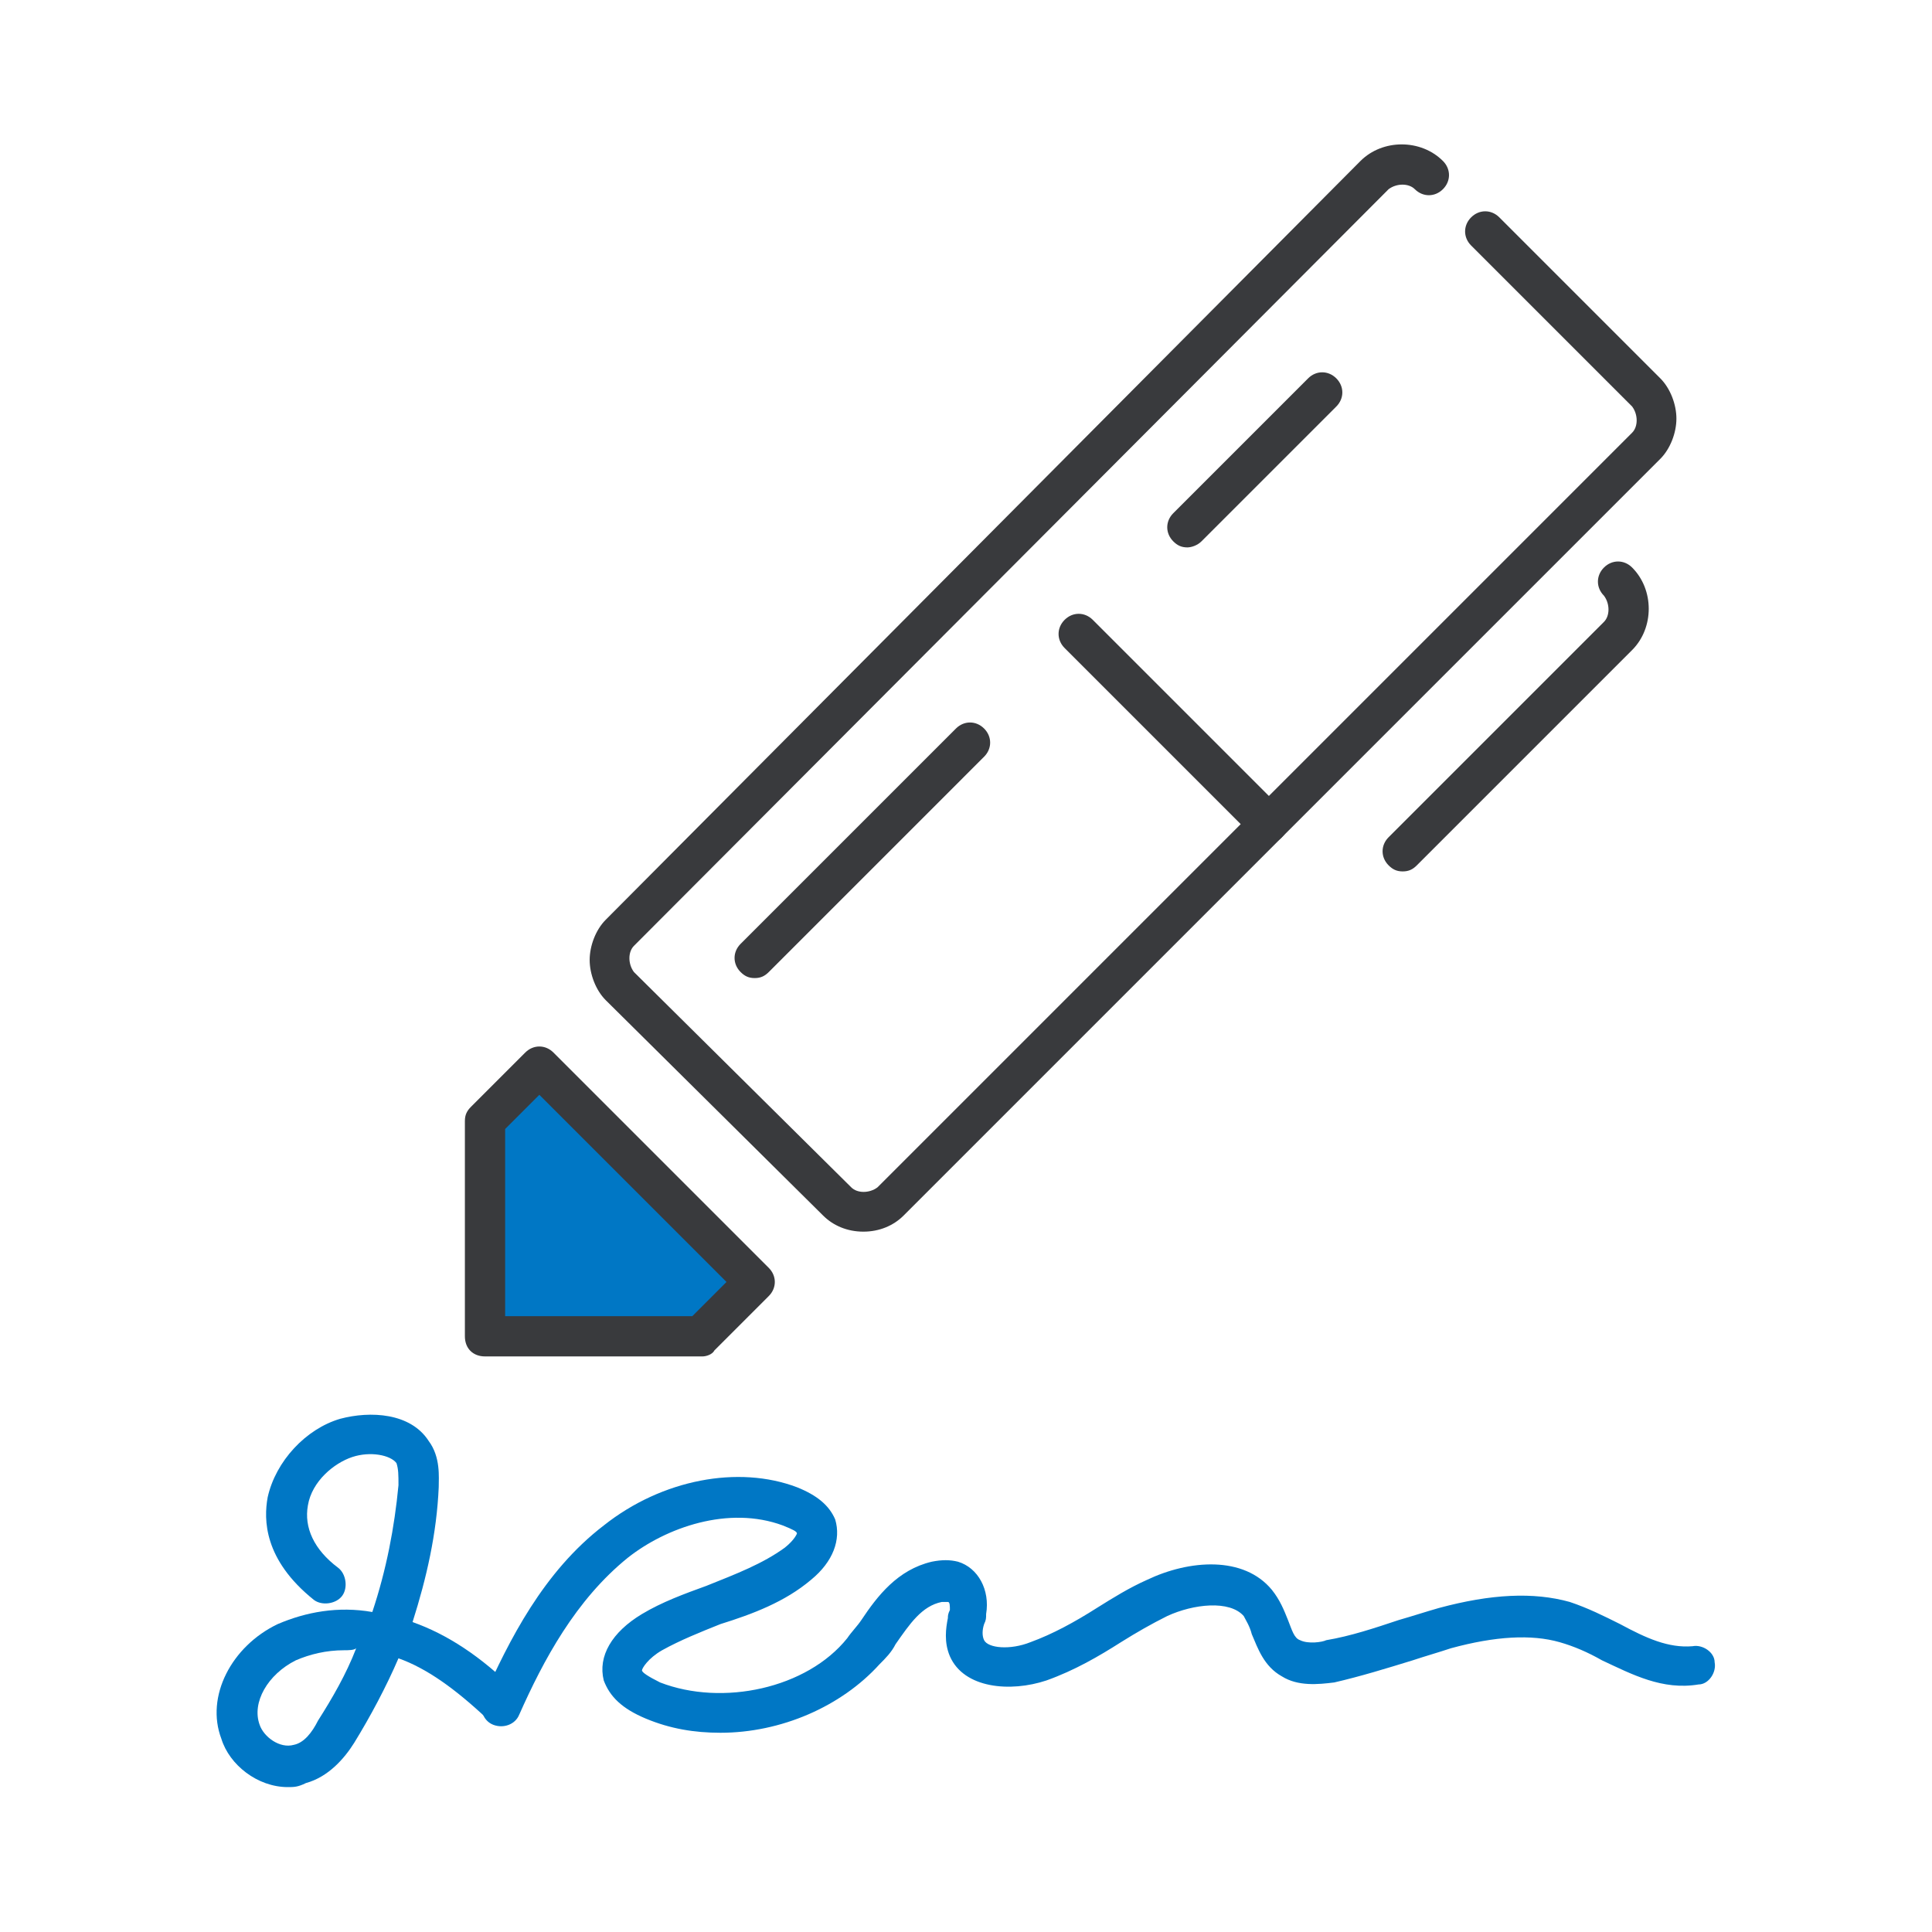
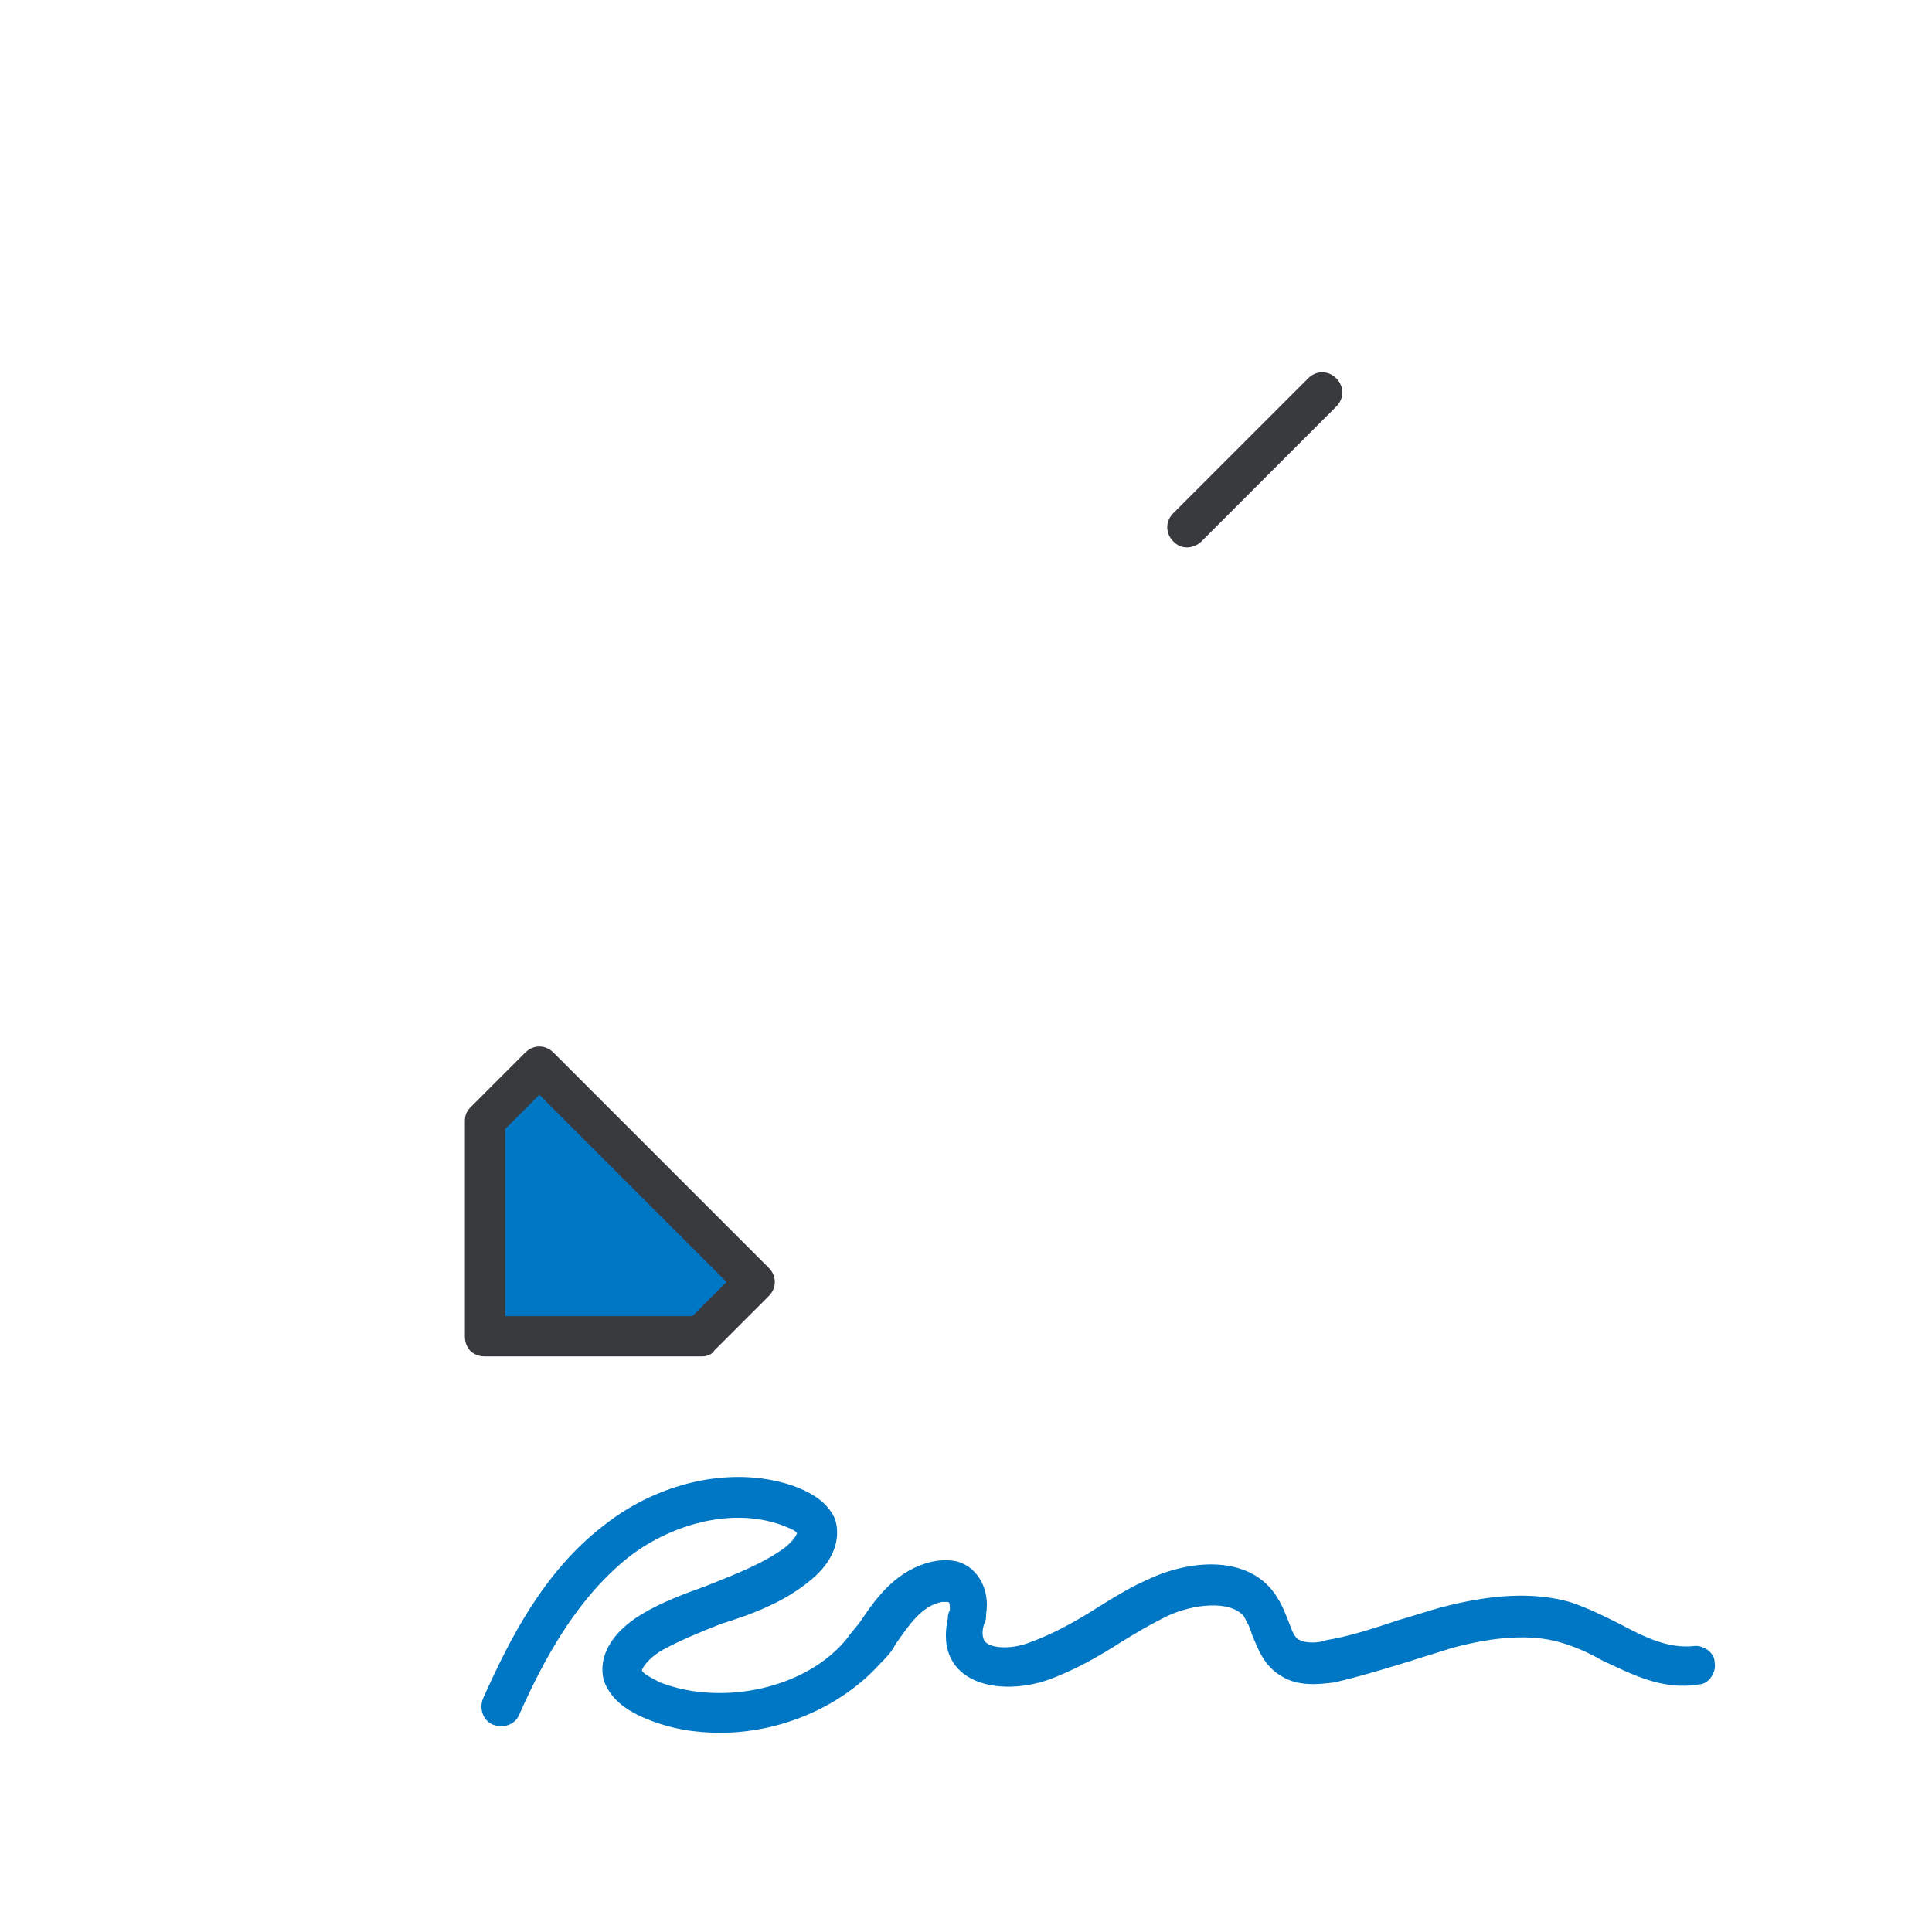
<svg xmlns="http://www.w3.org/2000/svg" version="1.1" id="Layer_1" x="0px" y="0px" viewBox="0 0 96 96" style="enable-background:new 0 0 96 96;" xml:space="preserve">
  <style type="text/css">
	.st0{fill:#0077C5;}
	.st1{fill:#393A3D;}
</style>
  <g>
    <g>
-       <path class="st0" d="M14.3,88.8c-1.5,0-2.9-1.1-3.3-2.4c-0.8-2.1,0.5-4.6,2.8-5.7c1.4-0.6,3-0.9,4.7-0.6c0.7-2.1,1.1-4.2,1.3-6.3    c0-0.5,0-0.8-0.1-1.1c-0.3-0.4-1.3-0.6-2.2-0.3c-0.9,0.3-2,1.2-2.2,2.4c-0.2,1.1,0.3,2.2,1.5,3.1c0.4,0.3,0.5,1,0.2,1.4    c-0.3,0.4-1,0.5-1.4,0.2c-2.5-2-2.5-4-2.3-5.1c0.4-1.8,1.9-3.4,3.6-3.9c1.5-0.4,3.5-0.3,4.4,1.1c0.6,0.8,0.5,1.8,0.5,2.3    c-0.1,2.3-0.6,4.5-1.3,6.7c0,0,0,0,0,0c1.7,0.6,3.4,1.7,5.1,3.4c0.4,0.4,0.4,1,0,1.4c-0.4,0.4-1,0.4-1.4,0c-1.6-1.5-3-2.5-4.4-3    c0,0,0,0,0,0c-0.6,1.4-1.4,2.9-2.2,4.2c-0.5,0.8-1.3,1.7-2.4,2C14.8,88.8,14.6,88.8,14.3,88.8z M17.1,82c-0.9,0-1.7,0.2-2.4,0.5    c-1.4,0.7-2.2,2.1-1.8,3.2c0.2,0.6,1,1.2,1.7,1c0.5-0.1,0.9-0.6,1.2-1.2c0.7-1.1,1.4-2.3,1.9-3.6C17.6,82,17.3,82,17.1,82z" />
      <path class="st0" d="M35.8,86.1c-1.3,0-2.5-0.2-3.7-0.7c-1.2-0.5-1.8-1.1-2.1-1.9c-0.3-1.2,0.4-2.4,1.9-3.3c1-0.6,2.1-1,3.2-1.4    c1.5-0.6,2.8-1.1,3.9-1.9c0.5-0.4,0.6-0.7,0.6-0.7c0-0.1-0.2-0.2-0.7-0.4c-2.7-1-5.8,0.1-7.7,1.6c-2.6,2.1-4.2,5.1-5.4,7.8    c-0.2,0.5-0.8,0.7-1.3,0.5c-0.5-0.2-0.7-0.8-0.5-1.3c1.3-2.9,3-6.3,6-8.6c2.9-2.3,6.7-3,9.6-1.9c1,0.4,1.6,0.9,1.9,1.6    c0.3,1-0.1,2.1-1.2,3c-1.3,1.1-2.9,1.7-4.5,2.2c-1,0.4-2,0.8-2.9,1.3c-0.7,0.4-1,0.9-1,1c0,0.1,0.3,0.3,0.9,0.6    c3.1,1.2,7.3,0.3,9.3-2.2c0.2-0.3,0.5-0.6,0.7-0.9c0.8-1.2,1.8-2.5,3.5-2.9c0.5-0.1,0.9-0.1,1.3,0c1,0.3,1.6,1.4,1.4,2.6    c0,0.2,0,0.3-0.1,0.5c-0.1,0.3-0.1,0.6,0,0.8c0.2,0.4,1.3,0.5,2.3,0.1c1.1-0.4,2.2-1,3.3-1.7c0.8-0.5,1.6-1,2.5-1.4    c2.1-1,4.8-1.2,6.2,0.5c0.4,0.5,0.6,1,0.8,1.5c0.2,0.5,0.3,0.9,0.6,1c0.4,0.2,1.1,0.1,1.3,0c1.2-0.2,2.4-0.6,3.6-1    c0.7-0.2,1.3-0.4,2-0.6c2.6-0.7,4.7-0.8,6.5-0.3c0.9,0.3,1.7,0.7,2.5,1.1c1.3,0.7,2.4,1.2,3.6,1.1c0.5-0.1,1.1,0.3,1.1,0.8    c0.1,0.5-0.3,1.1-0.8,1.1c-1.8,0.3-3.3-0.5-4.8-1.2c-0.7-0.4-1.4-0.7-2.1-0.9c-1.4-0.4-3.2-0.3-5.4,0.3c-0.6,0.2-1.3,0.4-1.9,0.6    c-1.3,0.4-2.6,0.8-3.9,1.1c-0.8,0.1-1.8,0.2-2.6-0.3c-0.9-0.5-1.2-1.4-1.5-2.1c-0.1-0.4-0.3-0.7-0.4-0.9c-0.7-0.8-2.5-0.6-3.8,0    c-0.8,0.4-1.5,0.8-2.3,1.3c-1.1,0.7-2.3,1.4-3.7,1.9c-1.8,0.6-4.1,0.4-4.8-1.2c-0.3-0.7-0.2-1.4-0.1-1.9c0-0.1,0-0.2,0.1-0.4    c0-0.2,0-0.4-0.1-0.4c0,0,0,0-0.1,0c0,0-0.1,0-0.2,0c-1,0.2-1.6,1.1-2.3,2.1c-0.2,0.4-0.5,0.7-0.8,1    C41.8,84.8,38.8,86.1,35.8,86.1z" />
    </g>
    <g>
      <g>
        <polygon class="st0" points="37.5,63.7 26.8,53 24.1,55.7 24.1,66.4 34.9,66.4    " />
        <path class="st1" d="M34.9,67.4H24.1c-0.6,0-1-0.4-1-1V55.7c0-0.3,0.1-0.5,0.3-0.7l2.7-2.7c0.4-0.4,1-0.4,1.4,0L38.2,63     c0.4,0.4,0.4,1,0,1.4l-2.7,2.7C35.4,67.3,35.1,67.4,34.9,67.4z M25.1,65.4h9.3l1.7-1.7l-9.3-9.3l-1.7,1.7V65.4z" />
      </g>
-       <path class="st1" d="M42.9,61.2c-0.8,0-1.5-0.3-2-0.8L30.1,49.7c-0.5-0.5-0.8-1.3-0.8-2s0.3-1.5,0.8-2L67.6,8c1.1-1.1,3-1.1,4.1,0    c0.4,0.4,0.4,1,0,1.4c-0.4,0.4-1,0.4-1.4,0c-0.3-0.3-0.9-0.3-1.3,0L31.5,47c-0.3,0.3-0.3,0.9,0,1.3L42.3,59c0.3,0.3,0.9,0.3,1.3,0    l37.5-37.5c0.3-0.3,0.3-0.9,0-1.3l-8-8c-0.4-0.4-0.4-1,0-1.4s1-0.4,1.4,0l8,8c0.5,0.5,0.8,1.3,0.8,2s-0.3,1.5-0.8,2L44.9,60.4    C44.4,60.9,43.7,61.2,42.9,61.2z" />
-       <path class="st1" d="M69.7,43.3c-0.3,0-0.5-0.1-0.7-0.3c-0.4-0.4-0.4-1,0-1.4l10.7-10.7c0.3-0.3,0.3-0.9,0-1.3    c-0.4-0.4-0.4-1,0-1.4s1-0.4,1.4,0c1.1,1.1,1.1,3,0,4.1L70.4,43C70.2,43.2,70,43.3,69.7,43.3z" />
-       <path class="st1" d="M63,41.9c-0.3,0-0.5-0.1-0.7-0.3l-9.4-9.4c-0.4-0.4-0.4-1,0-1.4s1-0.4,1.4,0l9.4,9.4c0.4,0.4,0.4,1,0,1.4    C63.5,41.8,63.3,41.9,63,41.9z" />
      <path class="st1" d="M59,27.2c-0.3,0-0.5-0.1-0.7-0.3c-0.4-0.4-0.4-1,0-1.4l6.7-6.7c0.4-0.4,1-0.4,1.4,0s0.4,1,0,1.4l-6.7,6.7    C59.5,27.1,59.2,27.2,59,27.2z" />
-       <path class="st1" d="M37.5,48.6c-0.3,0-0.5-0.1-0.7-0.3c-0.4-0.4-0.4-1,0-1.4l10.7-10.7c0.4-0.4,1-0.4,1.4,0s0.4,1,0,1.4    L38.2,48.3C38,48.5,37.8,48.6,37.5,48.6z" />
    </g>
  </g>
</svg>